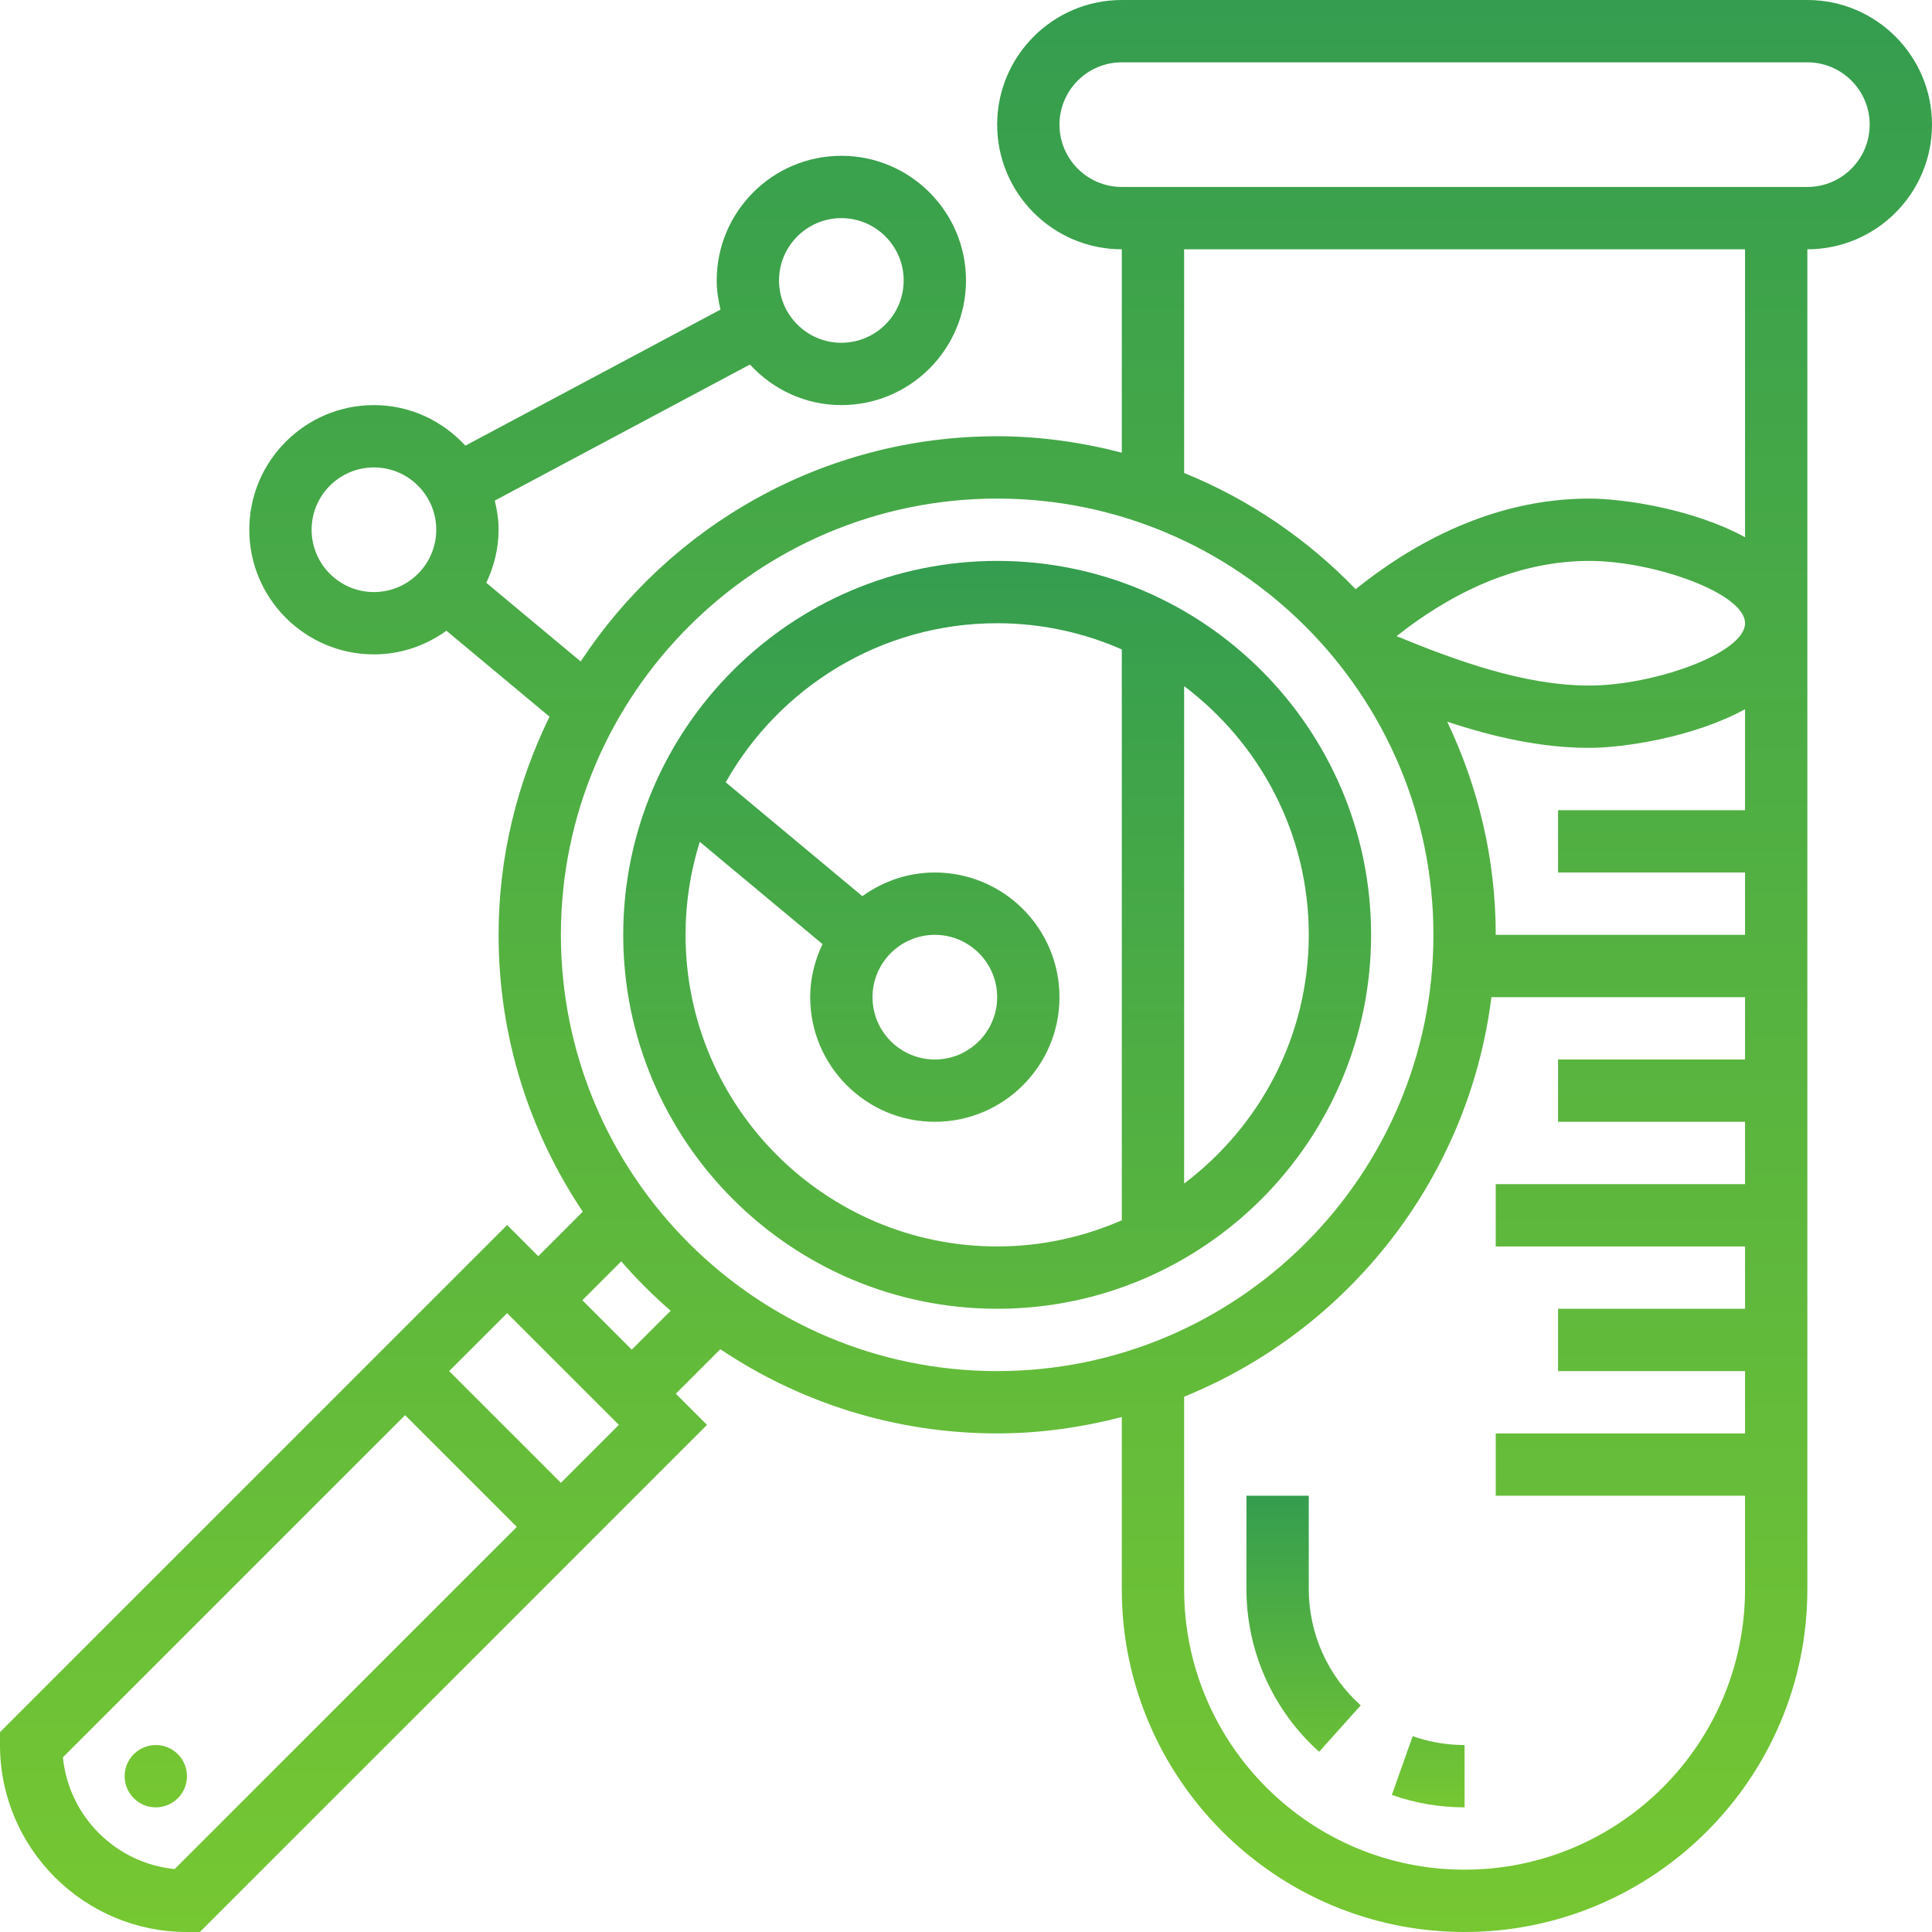
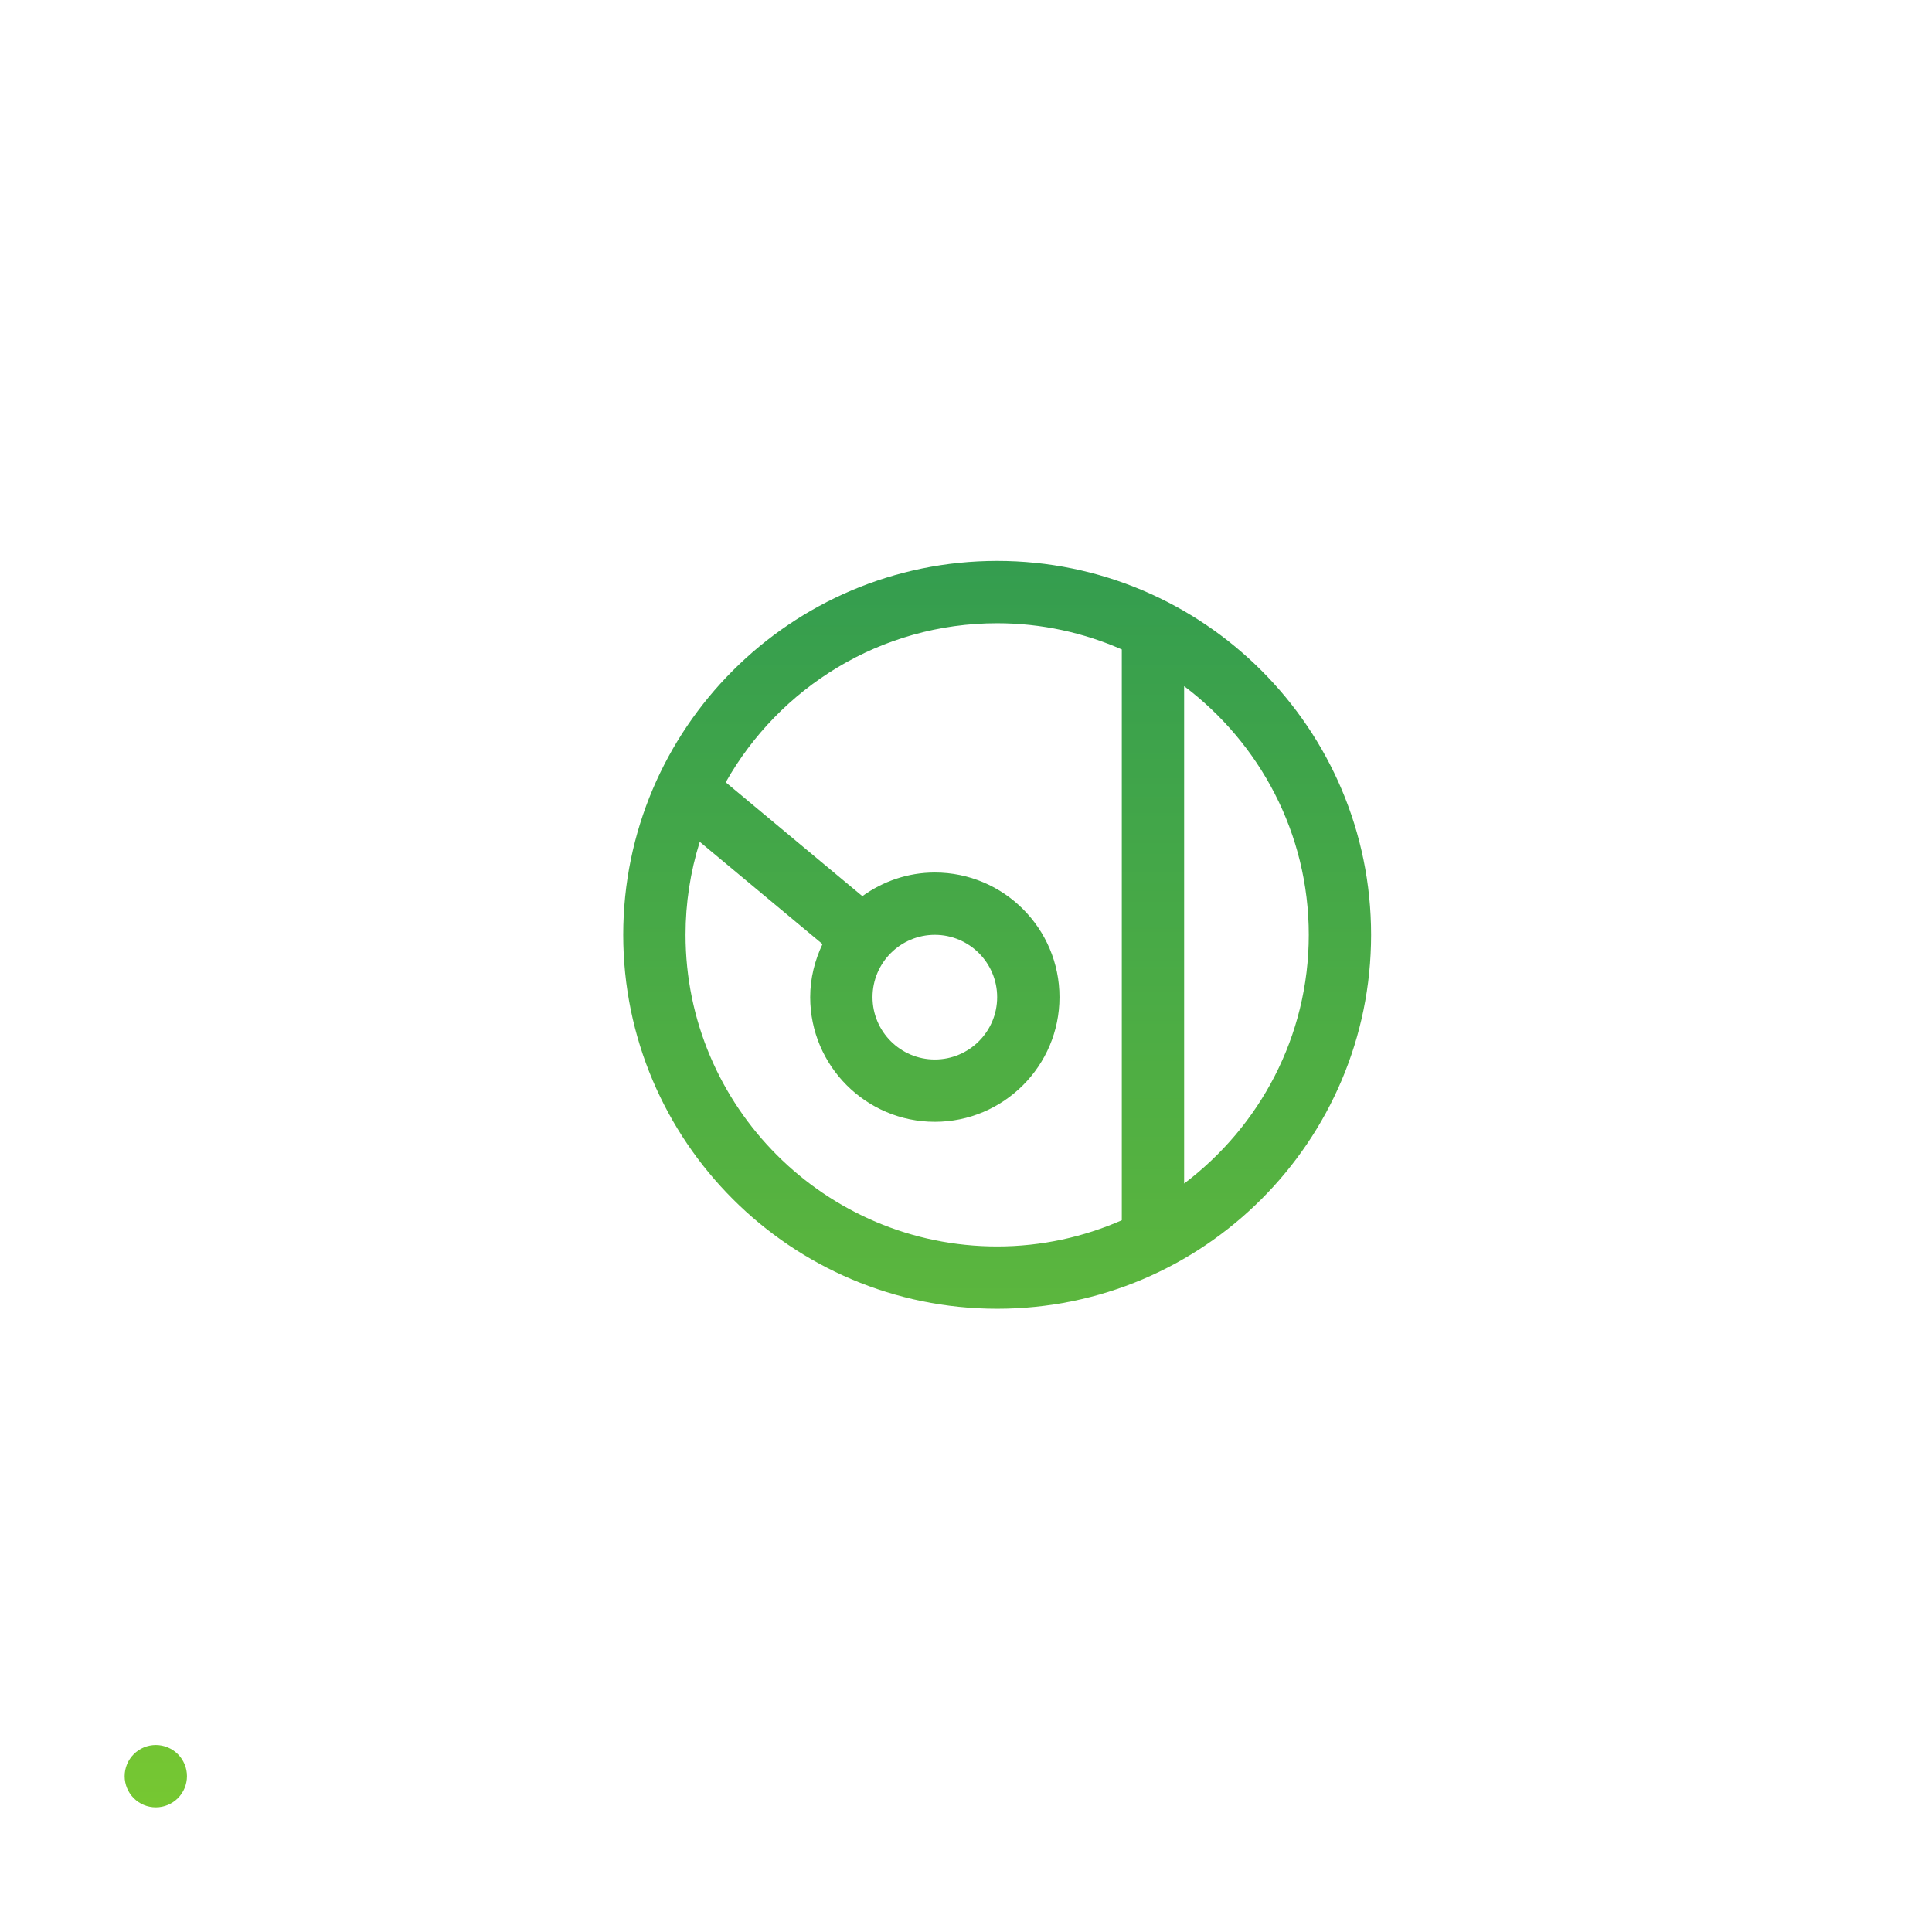
<svg xmlns="http://www.w3.org/2000/svg" width="512" height="512" viewBox="0 0 512 512" fill="none">
  <g clip-path="url(#clip0_374_39)">
    <path d="M264.258 148.645C209.612 148.645 165.161 193.097 165.161 247.741C165.161 302.386 209.613 346.838 264.258 346.838C318.903 346.838 363.355 302.386 363.355 247.741C363.355 193.097 318.903 148.645 264.258 148.645ZM181.677 247.741C181.672 239.381 182.942 231.069 185.443 223.092L217.972 250.193C215.939 254.479 214.71 259.213 214.71 264.257C214.71 282.475 229.525 297.29 247.742 297.29C265.959 297.29 280.774 282.475 280.774 264.257C280.774 246.04 265.959 231.225 247.742 231.225C240.557 231.225 233.959 233.589 228.532 237.491L192.323 207.318C206.5 182.189 233.407 165.161 264.258 165.161C276 165.161 287.165 167.665 297.29 172.105V323.378C287.165 327.818 276 330.322 264.258 330.322C218.722 330.322 181.677 293.277 181.677 247.741ZM247.742 247.741C256.851 247.741 264.258 255.149 264.258 264.257C264.258 273.366 256.851 280.774 247.742 280.774C238.633 280.774 231.226 273.366 231.226 264.257C231.226 255.149 238.633 247.741 247.742 247.741ZM313.806 313.649V181.834C333.815 196.923 346.839 220.801 346.839 247.741C346.839 274.673 333.815 298.559 313.806 313.649ZM49.548 470.709C49.548 472.899 48.678 475 47.13 476.548C45.581 478.097 43.48 478.967 41.29 478.967C39.1 478.967 37 478.097 35.451 476.548C33.902 475 33.032 472.899 33.032 470.709C33.032 468.519 33.902 466.418 35.451 464.87C37 463.321 39.1 462.451 41.29 462.451C43.48 462.451 45.581 463.321 47.13 464.87C48.678 466.418 49.548 468.519 49.548 470.709Z" fill="url(#paint0_linear_374_39)" />
-     <path d="M478.968 0H297.29C279.073 0 264.258 14.815 264.258 33.032C264.258 51.249 279.073 66.064 297.29 66.064V119.964C286.714 117.222 275.677 115.613 264.258 115.613C218.145 115.613 177.532 139.396 153.887 175.294L128.867 154.443C130.9 150.166 132.129 145.432 132.129 140.387C132.129 137.718 131.726 135.154 131.121 132.666L198.738 96.605C204.782 103.17 213.363 107.355 222.968 107.355C241.185 107.355 256 92.54 256 74.323C256 56.105 241.185 41.29 222.968 41.29C204.75 41.29 189.935 56.105 189.935 74.323C189.935 76.992 190.338 79.549 190.944 82.044L123.327 118.105C117.282 111.54 108.702 107.355 99.097 107.355C80.879 107.355 66.064 122.17 66.064 140.387C66.064 158.604 80.879 173.419 99.097 173.419C106.281 173.419 112.879 171.055 118.307 167.154L145.629 189.927C137.077 207.42 132.129 226.988 132.129 247.742C132.129 274.871 140.371 300.097 154.443 321.105L142.649 332.899L134.391 324.641L0 459.033V462.452C0 489.779 22.221 512 49.548 512H52.968L187.358 377.609L179.1 369.351L190.895 357.557C211.902 371.629 237.129 379.871 264.258 379.871C275.678 379.871 286.714 378.262 297.29 375.52V421.161C297.29 471.246 338.044 512 388.129 512C438.214 512 478.968 471.246 478.968 421.161V66.064C497.185 66.064 512 51.249 512 33.032C512 14.815 497.185 0 478.968 0ZM222.968 57.806C232.076 57.806 239.484 65.214 239.484 74.323C239.484 83.431 232.076 90.839 222.968 90.839C213.859 90.839 206.452 83.431 206.452 74.323C206.452 65.214 213.859 57.806 222.968 57.806ZM99.097 156.903C89.988 156.903 82.581 149.496 82.581 140.387C82.581 131.278 89.988 123.871 99.097 123.871C108.205 123.871 115.613 131.278 115.613 140.387C115.613 149.496 108.205 156.903 99.097 156.903ZM46.286 495.319C30.661 493.783 18.209 481.332 16.673 465.705L107.355 375.032L136.968 404.645L46.286 495.319ZM148.645 392.968L119.032 363.355L134.392 347.996L164.004 377.609L148.645 392.968ZM167.423 357.673L154.327 344.577L164.633 334.27C168.687 338.937 173.063 343.313 177.73 347.367L167.423 357.673ZM148.645 247.742C148.645 183.988 200.504 132.129 264.258 132.129C328.012 132.129 379.871 183.988 379.871 247.742C379.871 311.496 328.012 363.355 264.258 363.355C200.504 363.355 148.645 311.496 148.645 247.742ZM421.161 198.194C430.295 198.194 448.819 195.412 462.452 187.951V214.71H412.903V231.226H462.452V247.742H396.387C396.387 227.516 391.69 208.415 383.528 191.258C395.56 195.238 408.302 198.194 421.161 198.194ZM370.116 168.588C382.715 158.581 400.437 148.645 421.161 148.645C438.214 148.645 462.452 157.185 462.452 165.161C462.452 173.138 438.214 181.677 421.161 181.677C403.951 181.677 385.915 175.081 370.116 168.588ZM388.129 495.484C347.145 495.484 313.806 462.145 313.806 421.161V370.141C357.27 352.488 389.203 312.371 395.238 264.258H462.452V280.774H412.903V297.29H462.452V313.806H396.387V330.323H462.452V346.839H412.903V363.355H462.452V379.871H396.387V396.387H462.452V421.161C462.452 462.145 429.113 495.484 388.129 495.484ZM462.452 142.371C448.819 134.911 430.295 132.129 421.161 132.129C395.471 132.129 374.105 144.201 359.258 156.137C346.516 142.923 331.08 132.359 313.806 125.343V66.064H462.452V142.371ZM478.968 49.548H297.29C288.182 49.548 280.774 42.141 280.774 33.032C280.774 23.924 288.182 16.516 297.29 16.516H478.968C488.076 16.516 495.484 23.924 495.484 33.032C495.484 42.141 488.076 49.548 478.968 49.548Z" fill="url(#paint1_linear_374_39)" />
-     <path d="M346.838 421.161V396.387H330.322V421.161C330.322 437.576 337.351 453.286 349.588 464.241L360.605 451.939C356.277 448.063 352.815 443.319 350.443 438.016C348.071 432.713 346.843 426.97 346.838 421.161ZM368.854 475.673C375.045 477.861 381.563 478.975 388.129 478.967V462.451C383.395 462.451 378.766 461.656 374.371 460.105L368.854 475.673Z" fill="url(#paint2_linear_374_39)" />
  </g>
  <defs>
    <linearGradient id="paint0_linear_374_39" x1="198.194" y1="148.645" x2="198.194" y2="478.967" gradientUnits="userSpaceOnUse">
      <stop stop-color="#349D4F" />
      <stop offset="1" stop-color="#76C732" />
    </linearGradient>
    <linearGradient id="paint1_linear_374_39" x1="256" y1="0" x2="256" y2="512" gradientUnits="userSpaceOnUse">
      <stop stop-color="#349D4F" />
      <stop offset="1" stop-color="#76C732" />
    </linearGradient>
    <linearGradient id="paint2_linear_374_39" x1="359.225" y1="396.387" x2="359.225" y2="478.967" gradientUnits="userSpaceOnUse">
      <stop stop-color="#349D4F" />
      <stop offset="1" stop-color="#76C732" />
    </linearGradient>
    <clipPath id="clip0_374_39">
      <rect width="512" height="512" fill="white" />
    </clipPath>
  </defs>
</svg>